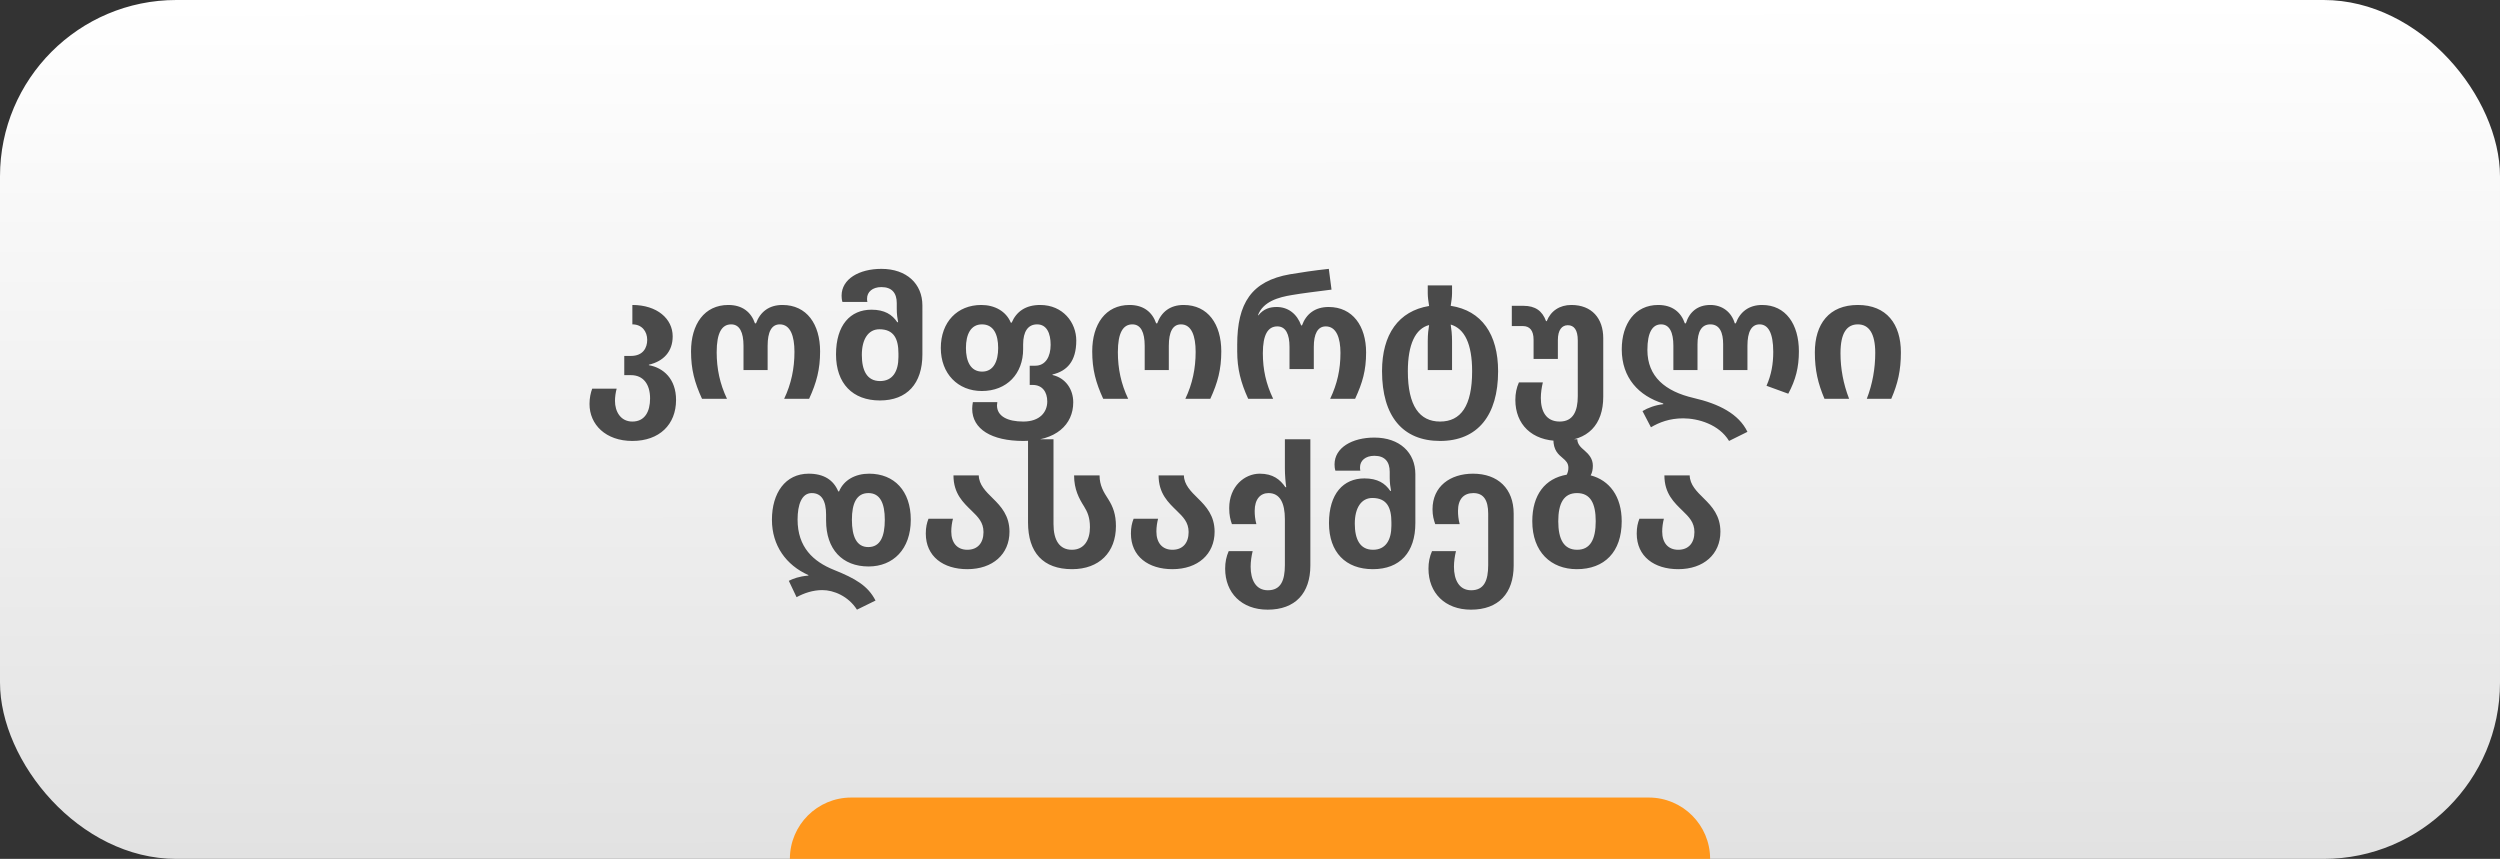
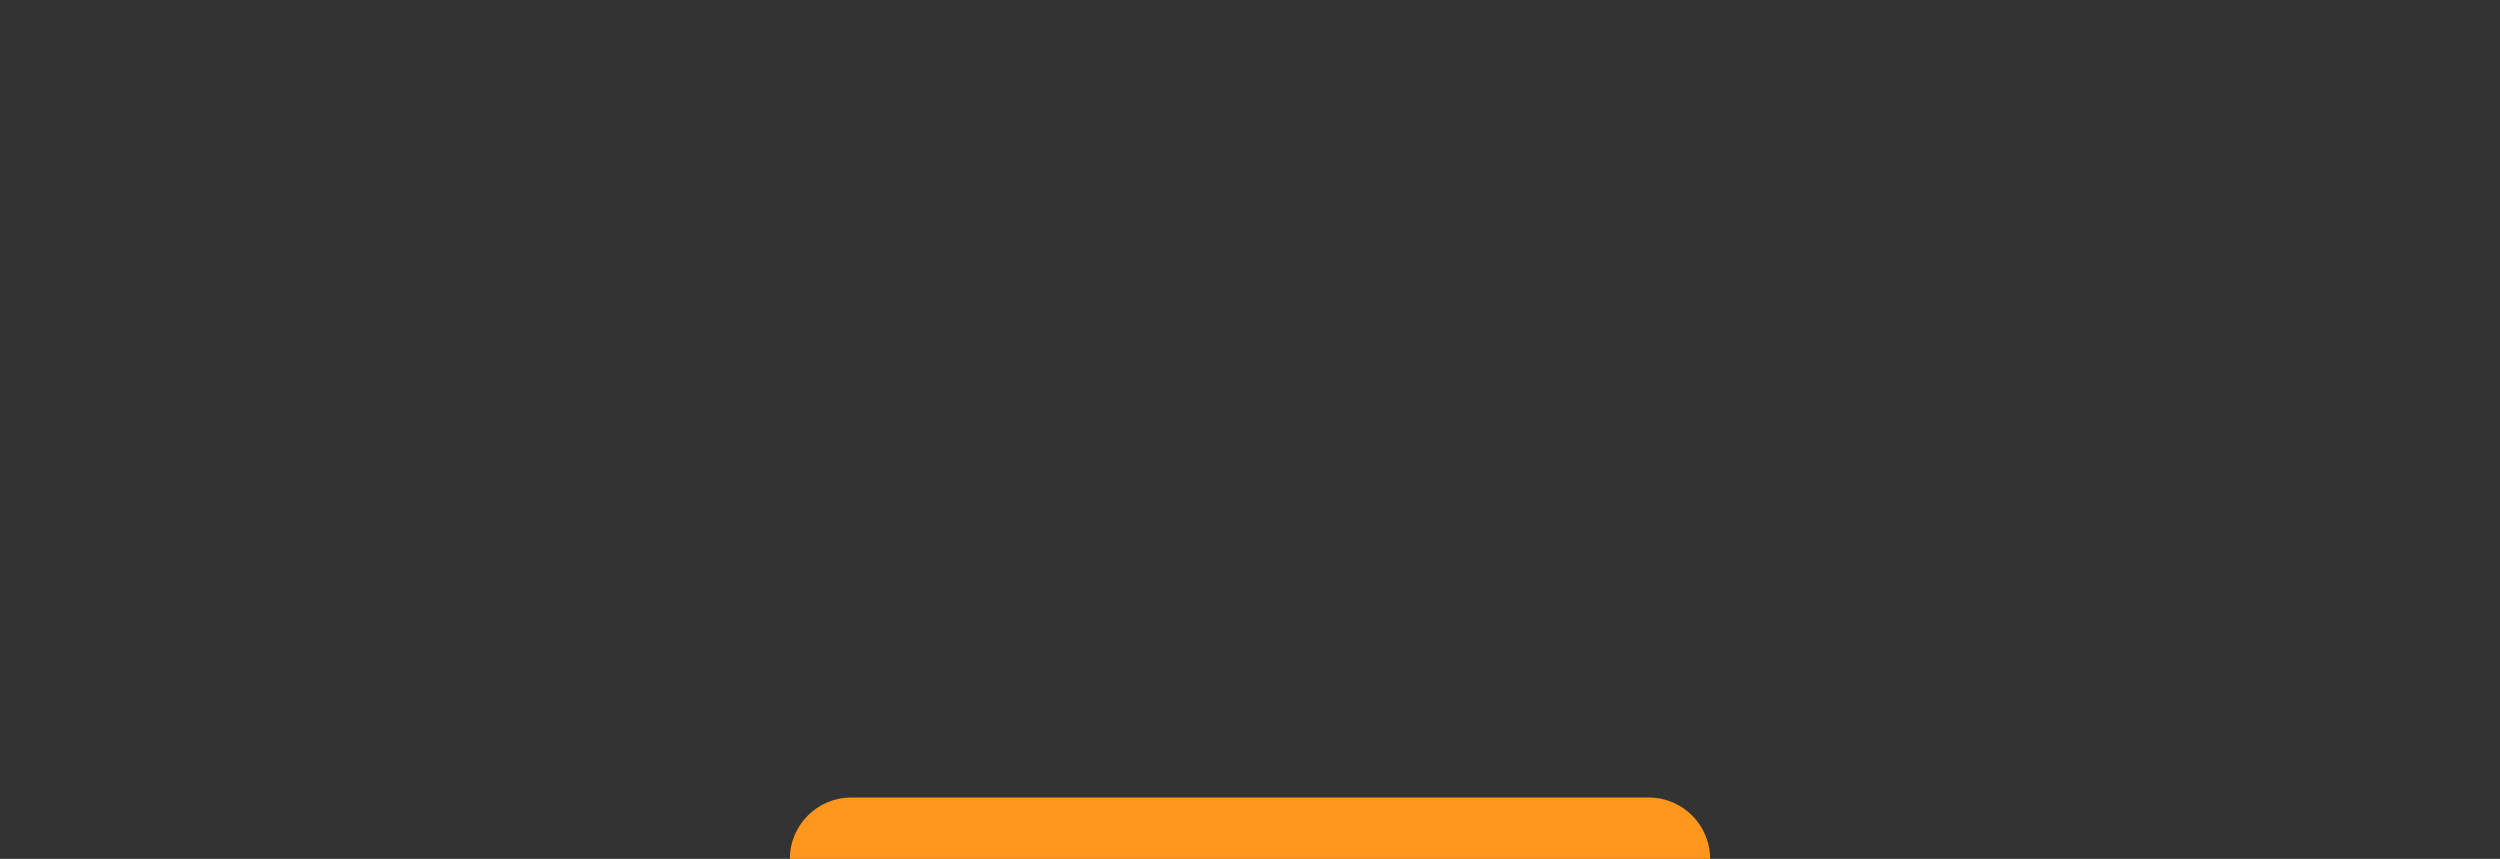
<svg xmlns="http://www.w3.org/2000/svg" width="326" height="112" viewBox="0 0 326 112" fill="none">
  <rect x="0" y="0" width="326" height="112" fill="#333333" stroke="none" />
-   <rect width="326" height="112" rx="23" fill="url(#paint0_linear_920_32)" />
  <path d="M103 112C103 107.582 106.582 104 111 104H215C219.418 104 223 107.582 223 112H103Z" fill="#FF971C" />
-   <path d="M82.46 57.5C78.984 57.5 76.872 55.366 76.872 52.682C76.872 51.89 77.026 51.208 77.224 50.68H80.414C80.282 51.142 80.194 51.758 80.194 52.286C80.194 53.628 80.898 54.97 82.46 54.97C84.088 54.97 84.77 53.672 84.77 51.956C84.77 50.086 83.868 48.92 82.284 48.92H81.404V46.412H82.284C83.846 46.412 84.396 45.356 84.396 44.322C84.396 43.222 83.714 42.298 82.46 42.298V39.768C85.694 39.768 87.718 41.572 87.718 43.86C87.718 45.862 86.508 47.116 84.616 47.556V47.622C86.508 47.952 88.158 49.404 88.158 52.154C88.158 55.366 85.98 57.5 82.46 57.5ZM91.541 52C90.573 49.888 90.111 48.172 90.111 45.818C90.111 42.276 91.849 39.768 94.973 39.768C96.799 39.768 97.943 40.692 98.449 42.166H98.581C99.131 40.67 100.275 39.768 102.035 39.768C105.203 39.768 106.941 42.276 106.941 45.818C106.941 48.172 106.479 49.888 105.511 52H102.255C103.179 50.064 103.597 48.04 103.597 45.884C103.597 43.816 103.069 42.298 101.683 42.298C100.605 42.298 100.099 43.288 100.099 45.092V48.26H96.953V45.092C96.953 43.332 96.447 42.298 95.347 42.298C94.137 42.298 93.455 43.376 93.455 45.928C93.455 48.084 93.873 50.064 94.797 52H91.541ZM114.737 52.22C111.195 52.22 109.017 50.02 109.017 46.214C109.017 42.386 110.887 40.384 113.637 40.384C115.353 40.384 116.343 41.022 117.003 42.012H117.113C117.025 41.528 116.937 40.978 116.937 40.296V39.526C116.937 38.228 116.321 37.436 114.935 37.436C113.769 37.436 113.065 38.074 113.065 38.932C113.065 39.086 113.065 39.24 113.109 39.372H109.853C109.765 39.086 109.743 38.8 109.743 38.558C109.743 36.38 112.031 35.06 114.935 35.06C118.235 35.06 120.281 37.018 120.281 39.834V46.214C120.281 50.02 118.279 52.22 114.737 52.22ZM114.759 49.69C116.387 49.69 117.157 48.458 117.157 46.544V46.104C117.157 44.212 116.585 42.936 114.671 42.936C113.241 42.936 112.383 44.212 112.383 46.28C112.383 48.304 113.043 49.69 114.759 49.69ZM133.439 57.5C129.303 57.5 126.773 55.96 126.773 53.298C126.773 53.012 126.817 52.726 126.861 52.44H130.051C130.029 52.594 130.007 52.748 130.007 52.858C130.007 54.288 131.393 54.97 133.439 54.97C135.595 54.97 136.563 53.738 136.563 52.352C136.563 51.12 135.925 50.196 134.671 50.196H134.275V47.688H135.001C136.343 47.688 137.003 46.5 137.003 44.96C137.003 43.464 136.497 42.298 135.243 42.298C134.055 42.298 133.417 43.222 133.417 44.916V45.532C133.417 48.722 131.305 50.988 128.027 50.988C124.903 50.988 122.681 48.722 122.681 45.378C122.681 41.99 124.837 39.768 127.961 39.768C129.699 39.768 131.195 40.582 131.811 42.078H131.921C132.537 40.626 133.747 39.768 135.639 39.768C138.609 39.768 140.347 42.056 140.347 44.41C140.347 47.138 139.115 48.392 137.245 48.832V48.898C138.961 49.294 139.951 50.768 139.951 52.462C139.951 55.366 137.707 57.5 133.439 57.5ZM128.071 48.458C129.567 48.458 130.161 47.094 130.161 45.378C130.161 43.618 129.567 42.298 128.049 42.298C126.575 42.298 125.959 43.618 125.959 45.378C125.959 47.094 126.553 48.458 128.071 48.458ZM143.856 52C142.888 49.888 142.426 48.172 142.426 45.818C142.426 42.276 144.164 39.768 147.288 39.768C149.114 39.768 150.258 40.692 150.764 42.166H150.896C151.446 40.67 152.59 39.768 154.35 39.768C157.518 39.768 159.256 42.276 159.256 45.818C159.256 48.172 158.794 49.888 157.826 52H154.57C155.494 50.064 155.912 48.04 155.912 45.884C155.912 43.816 155.384 42.298 153.998 42.298C152.92 42.298 152.414 43.288 152.414 45.092V48.26H149.268V45.092C149.268 43.332 148.762 42.298 147.662 42.298C146.452 42.298 145.77 43.376 145.77 45.928C145.77 48.084 146.188 50.064 147.112 52H143.856ZM162.762 52C161.794 49.888 161.332 48.062 161.332 45.818V44.96C161.332 39.548 163.18 36.644 168.218 35.764C169.67 35.522 171.408 35.258 173.278 35.06L173.63 37.766C171.738 38.008 169.736 38.25 168.482 38.47C166.7 38.756 164.698 39.328 164.038 41.11H164.104C164.786 40.252 165.622 40.032 166.48 40.032C167.998 40.032 169.142 40.956 169.67 42.43H169.78C170.33 40.934 171.474 40.032 173.256 40.032C176.402 40.032 178.14 42.54 178.14 45.95C178.14 48.304 177.678 49.888 176.71 52H173.454C174.378 50.064 174.796 48.172 174.796 46.016C174.796 44.08 174.268 42.562 172.882 42.562C171.804 42.562 171.32 43.574 171.32 45.224V48.128H168.152V45.224C168.152 43.596 167.668 42.562 166.568 42.562C165.336 42.562 164.676 43.64 164.676 46.06C164.676 48.216 165.094 50.064 166.018 52H162.762ZM187.785 57.5C182.945 57.5 180.217 54.31 180.217 48.392C180.217 43.596 182.373 40.56 186.355 39.9C186.267 39.328 186.179 38.756 186.179 38.272V37.216H189.347V38.25C189.347 38.756 189.259 39.328 189.171 39.878C193.219 40.494 195.353 43.596 195.353 48.414C195.353 54.156 192.691 57.5 187.785 57.5ZM187.785 54.97C190.491 54.97 191.965 52.946 191.965 48.414C191.965 44.828 190.975 42.848 189.171 42.32C189.259 42.914 189.347 43.53 189.347 44.52V48.26H186.179V44.498C186.179 43.53 186.267 42.958 186.355 42.386C184.573 42.848 183.583 44.894 183.583 48.414C183.583 52.924 185.101 54.97 187.785 54.97ZM203.366 57.5C199.714 57.5 197.602 55.3 197.602 52.154C197.602 51.296 197.756 50.57 198.064 49.866H201.188C201.034 50.482 200.924 51.252 200.924 51.89C200.924 53.628 201.606 54.97 203.388 54.97C205.126 54.97 205.742 53.628 205.742 51.67V44.388C205.742 43.024 205.258 42.408 204.444 42.408C203.674 42.408 203.146 43.024 203.146 44.344V46.808H199.978V44.3C199.978 43.112 199.494 42.518 198.57 42.518H197.14V39.878H198.658C200.198 39.878 201.122 40.538 201.606 41.88H201.694C202.222 40.538 203.388 39.768 204.906 39.768C207.568 39.768 209.064 41.506 209.064 44.102V51.736C209.064 55.366 207.062 57.5 203.366 57.5ZM225.468 57.5C224.17 55.344 221.442 54.552 219.484 54.552C217.702 54.552 216.36 55.08 215.282 55.718L214.182 53.606C214.864 53.188 215.876 52.814 216.888 52.704V52.616C213.698 51.626 211.476 49.272 211.476 45.554C211.476 42.21 213.214 39.768 216.228 39.768C218.054 39.768 219.198 40.692 219.704 42.166H219.836C220.298 40.67 221.376 39.768 223.026 39.768C224.566 39.768 225.776 40.67 226.216 42.166H226.348C226.876 40.692 228.042 39.768 229.78 39.768C232.86 39.768 234.576 42.276 234.576 45.818C234.576 47.908 234.158 49.536 233.19 51.34L230.352 50.306C230.99 48.854 231.232 47.446 231.232 45.884C231.232 43.376 230.55 42.298 229.45 42.298C228.394 42.298 227.866 43.266 227.866 45.092V48.26H224.698V44.894C224.698 43.376 224.258 42.298 223.026 42.298C221.86 42.298 221.354 43.288 221.354 44.894V48.26H218.208V45.092C218.208 43.332 217.702 42.298 216.602 42.298C215.502 42.298 214.82 43.31 214.82 45.642C214.82 49.118 217.152 51.032 220.826 51.89C224.17 52.66 226.744 53.98 227.866 56.312L225.468 57.5ZM237.91 52C237.074 50.02 236.656 48.304 236.656 45.95C236.656 42.254 238.504 39.768 242.266 39.768C246.006 39.768 247.876 42.254 247.876 45.95C247.876 48.304 247.48 50.02 246.622 52H243.432C244.18 50.064 244.532 48.04 244.532 46.016C244.532 43.464 243.696 42.298 242.266 42.298C240.836 42.298 240 43.398 240 46.06C240 48.084 240.374 50.064 241.122 52H237.91ZM111.748 79.5C110.626 77.74 108.712 76.948 107.238 76.948C106.028 76.948 104.884 77.322 103.872 77.872L102.86 75.738C103.454 75.452 104.158 75.166 105.412 75.056V74.99C102.508 73.692 100.66 71.14 100.66 67.774C100.66 64.298 102.398 61.768 105.456 61.768C107.414 61.768 108.69 62.582 109.306 64.078H109.416C110.032 62.582 111.55 61.768 113.332 61.768C116.588 61.768 118.766 63.99 118.766 67.774C118.766 71.624 116.456 73.868 113.266 73.868C109.834 73.868 107.722 71.624 107.722 67.884V67.114C107.722 65.288 107.128 64.298 105.852 64.298C104.532 64.298 104.004 65.816 104.004 67.752C104.004 71.36 106.05 73.23 108.734 74.308C111.528 75.43 113.178 76.376 114.168 78.312L111.748 79.5ZM113.222 71.338C114.784 71.338 115.378 69.974 115.378 67.774C115.378 65.618 114.762 64.298 113.244 64.298C111.704 64.298 111.088 65.618 111.088 67.774C111.088 69.974 111.704 71.338 113.222 71.338ZM126.136 74.22C123.012 74.22 120.724 72.57 120.724 69.578C120.724 68.764 120.856 68.192 121.076 67.642H124.266C124.134 68.148 124.046 68.742 124.046 69.314C124.046 70.788 124.816 71.69 126.136 71.69C127.478 71.69 128.248 70.81 128.248 69.38C128.248 68.104 127.522 67.4 126.708 66.608C125.63 65.552 124.332 64.386 124.332 61.988H127.632C127.654 63.198 128.534 64.078 129.48 65.002C130.536 66.036 131.636 67.246 131.636 69.336C131.636 72.262 129.458 74.22 126.136 74.22ZM139.797 74.22C136.013 74.22 134.055 72.042 134.055 68.126V57.28H137.377V68.346C137.377 70.458 138.169 71.69 139.775 71.69C141.381 71.69 142.129 70.414 142.129 68.742C142.129 67.488 141.799 66.74 141.359 66.036C140.721 65.024 140.061 63.836 140.061 61.988H143.383C143.383 63.308 143.911 64.166 144.527 65.112C145.143 66.08 145.517 67.092 145.517 68.61C145.517 72.02 143.339 74.22 139.797 74.22ZM152.884 74.22C149.76 74.22 147.472 72.57 147.472 69.578C147.472 68.764 147.604 68.192 147.824 67.642H151.014C150.882 68.148 150.794 68.742 150.794 69.314C150.794 70.788 151.564 71.69 152.884 71.69C154.226 71.69 154.996 70.81 154.996 69.38C154.996 68.104 154.27 67.4 153.456 66.608C152.378 65.552 151.08 64.386 151.08 61.988H154.38C154.402 63.198 155.282 64.078 156.228 65.002C157.284 66.036 158.384 67.246 158.384 69.336C158.384 72.262 156.206 74.22 152.884 74.22ZM165.305 79.5C161.895 79.5 159.761 77.3 159.761 74.154C159.761 73.296 159.915 72.57 160.223 71.866H163.347C163.193 72.482 163.083 73.252 163.083 73.89C163.083 75.628 163.765 76.97 165.327 76.97C166.999 76.97 167.549 75.738 167.549 73.67V67.708C167.549 65.596 166.911 64.298 165.415 64.298C164.359 64.298 163.611 65.09 163.611 66.608C163.611 67.136 163.655 67.686 163.831 68.346H160.641C160.443 67.774 160.289 67.224 160.289 66.256C160.289 63.418 162.291 61.768 164.271 61.768C166.009 61.768 166.933 62.538 167.615 63.528H167.725C167.637 63 167.549 61.9 167.549 61.108V57.28H170.871V73.736C170.871 77.366 168.891 79.5 165.305 79.5ZM179.019 74.22C175.477 74.22 173.299 72.02 173.299 68.214C173.299 64.386 175.169 62.384 177.919 62.384C179.635 62.384 180.625 63.022 181.285 64.012H181.395C181.307 63.528 181.219 62.978 181.219 62.296V61.526C181.219 60.228 180.603 59.436 179.217 59.436C178.051 59.436 177.347 60.074 177.347 60.932C177.347 61.086 177.347 61.24 177.391 61.372H174.135C174.047 61.086 174.025 60.8 174.025 60.558C174.025 58.38 176.313 57.06 179.217 57.06C182.517 57.06 184.563 59.018 184.563 61.834V68.214C184.563 72.02 182.561 74.22 179.019 74.22ZM179.041 71.69C180.669 71.69 181.439 70.458 181.439 68.544V68.104C181.439 66.212 180.867 64.936 178.953 64.936C177.523 64.936 176.665 66.212 176.665 68.28C176.665 70.304 177.325 71.69 179.041 71.69ZM191.817 79.5C188.407 79.5 186.273 77.3 186.273 74.154C186.273 73.296 186.427 72.57 186.735 71.866H189.859C189.705 72.482 189.595 73.252 189.595 73.89C189.595 75.628 190.277 76.97 191.839 76.97C193.511 76.97 194.061 75.738 194.061 73.67V66.982C194.061 65.2 193.445 64.298 192.125 64.298C190.871 64.298 190.123 65.09 190.123 66.608C190.123 67.136 190.167 67.686 190.343 68.346H187.153C186.955 67.774 186.801 67.224 186.801 66.41C186.801 63.418 189.111 61.768 192.081 61.768C195.337 61.768 197.383 63.726 197.383 66.982V73.736C197.383 77.366 195.403 79.5 191.817 79.5ZM207.422 61.988C209.864 62.626 211.47 64.716 211.47 67.972C211.47 71.976 209.226 74.22 205.618 74.22C202.252 74.22 199.81 71.976 199.81 67.972C199.81 64.518 201.482 62.384 204.298 61.9C204.43 61.658 204.518 61.35 204.518 60.998C204.518 60.404 204.188 60.074 203.792 59.744C203.22 59.26 202.56 58.732 202.56 57.28H205.684C205.684 57.896 206.102 58.314 206.63 58.754C207.18 59.238 207.708 59.81 207.708 60.734C207.708 61.218 207.62 61.636 207.422 61.988ZM205.662 71.69C207.378 71.69 208.082 70.326 208.082 67.972C208.082 65.618 207.378 64.298 205.64 64.298C203.924 64.298 203.198 65.618 203.198 67.972C203.198 70.326 203.924 71.69 205.662 71.69ZM218.841 74.22C215.717 74.22 213.429 72.57 213.429 69.578C213.429 68.764 213.561 68.192 213.781 67.642H216.971C216.839 68.148 216.751 68.742 216.751 69.314C216.751 70.788 217.521 71.69 218.841 71.69C220.183 71.69 220.953 70.81 220.953 69.38C220.953 68.104 220.227 67.4 219.413 66.608C218.335 65.552 217.037 64.386 217.037 61.988H220.337C220.359 63.198 221.239 64.078 222.185 65.002C223.241 66.036 224.341 67.246 224.341 69.336C224.341 72.262 222.163 74.22 218.841 74.22Z" fill="#4A4A4A" />
  <defs>
    <linearGradient id="paint0_linear_920_32" x1="163" y1="3.38995e-08" x2="163.273" y2="393" gradientUnits="userSpaceOnUse">
      <stop stop-color="white" />
      <stop offset="1" stop-color="#999999" />
    </linearGradient>
  </defs>
</svg>